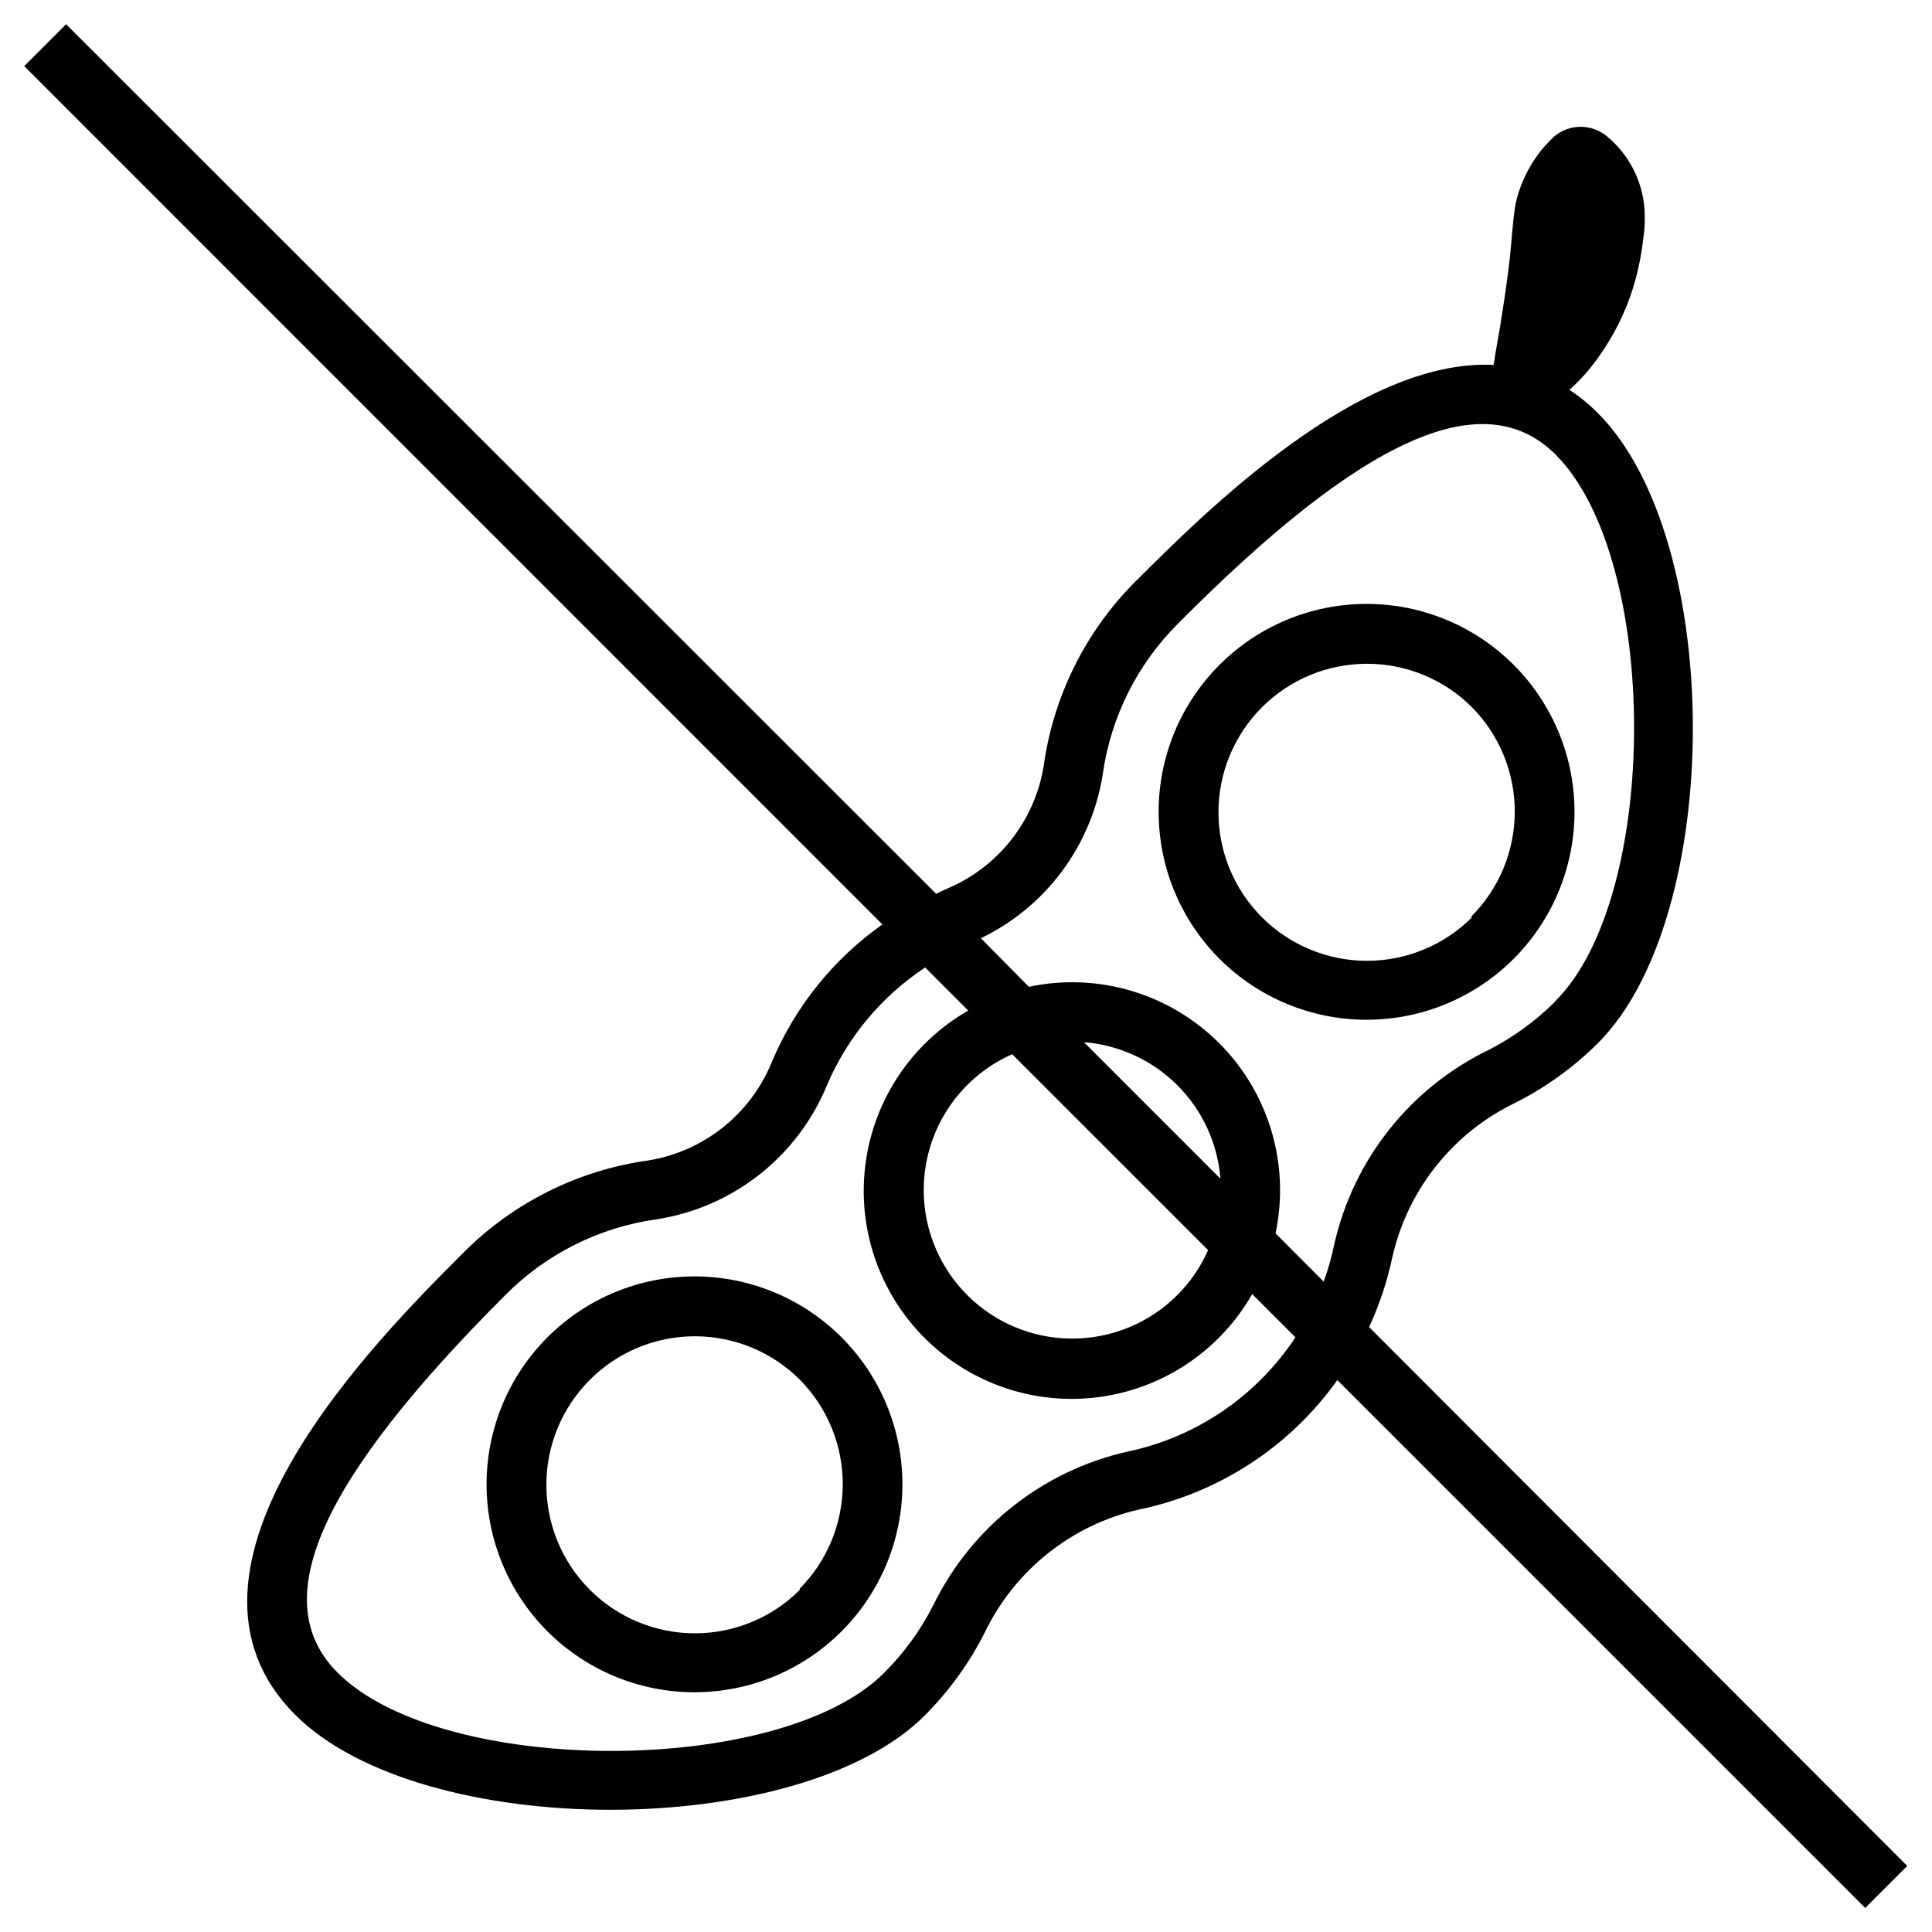
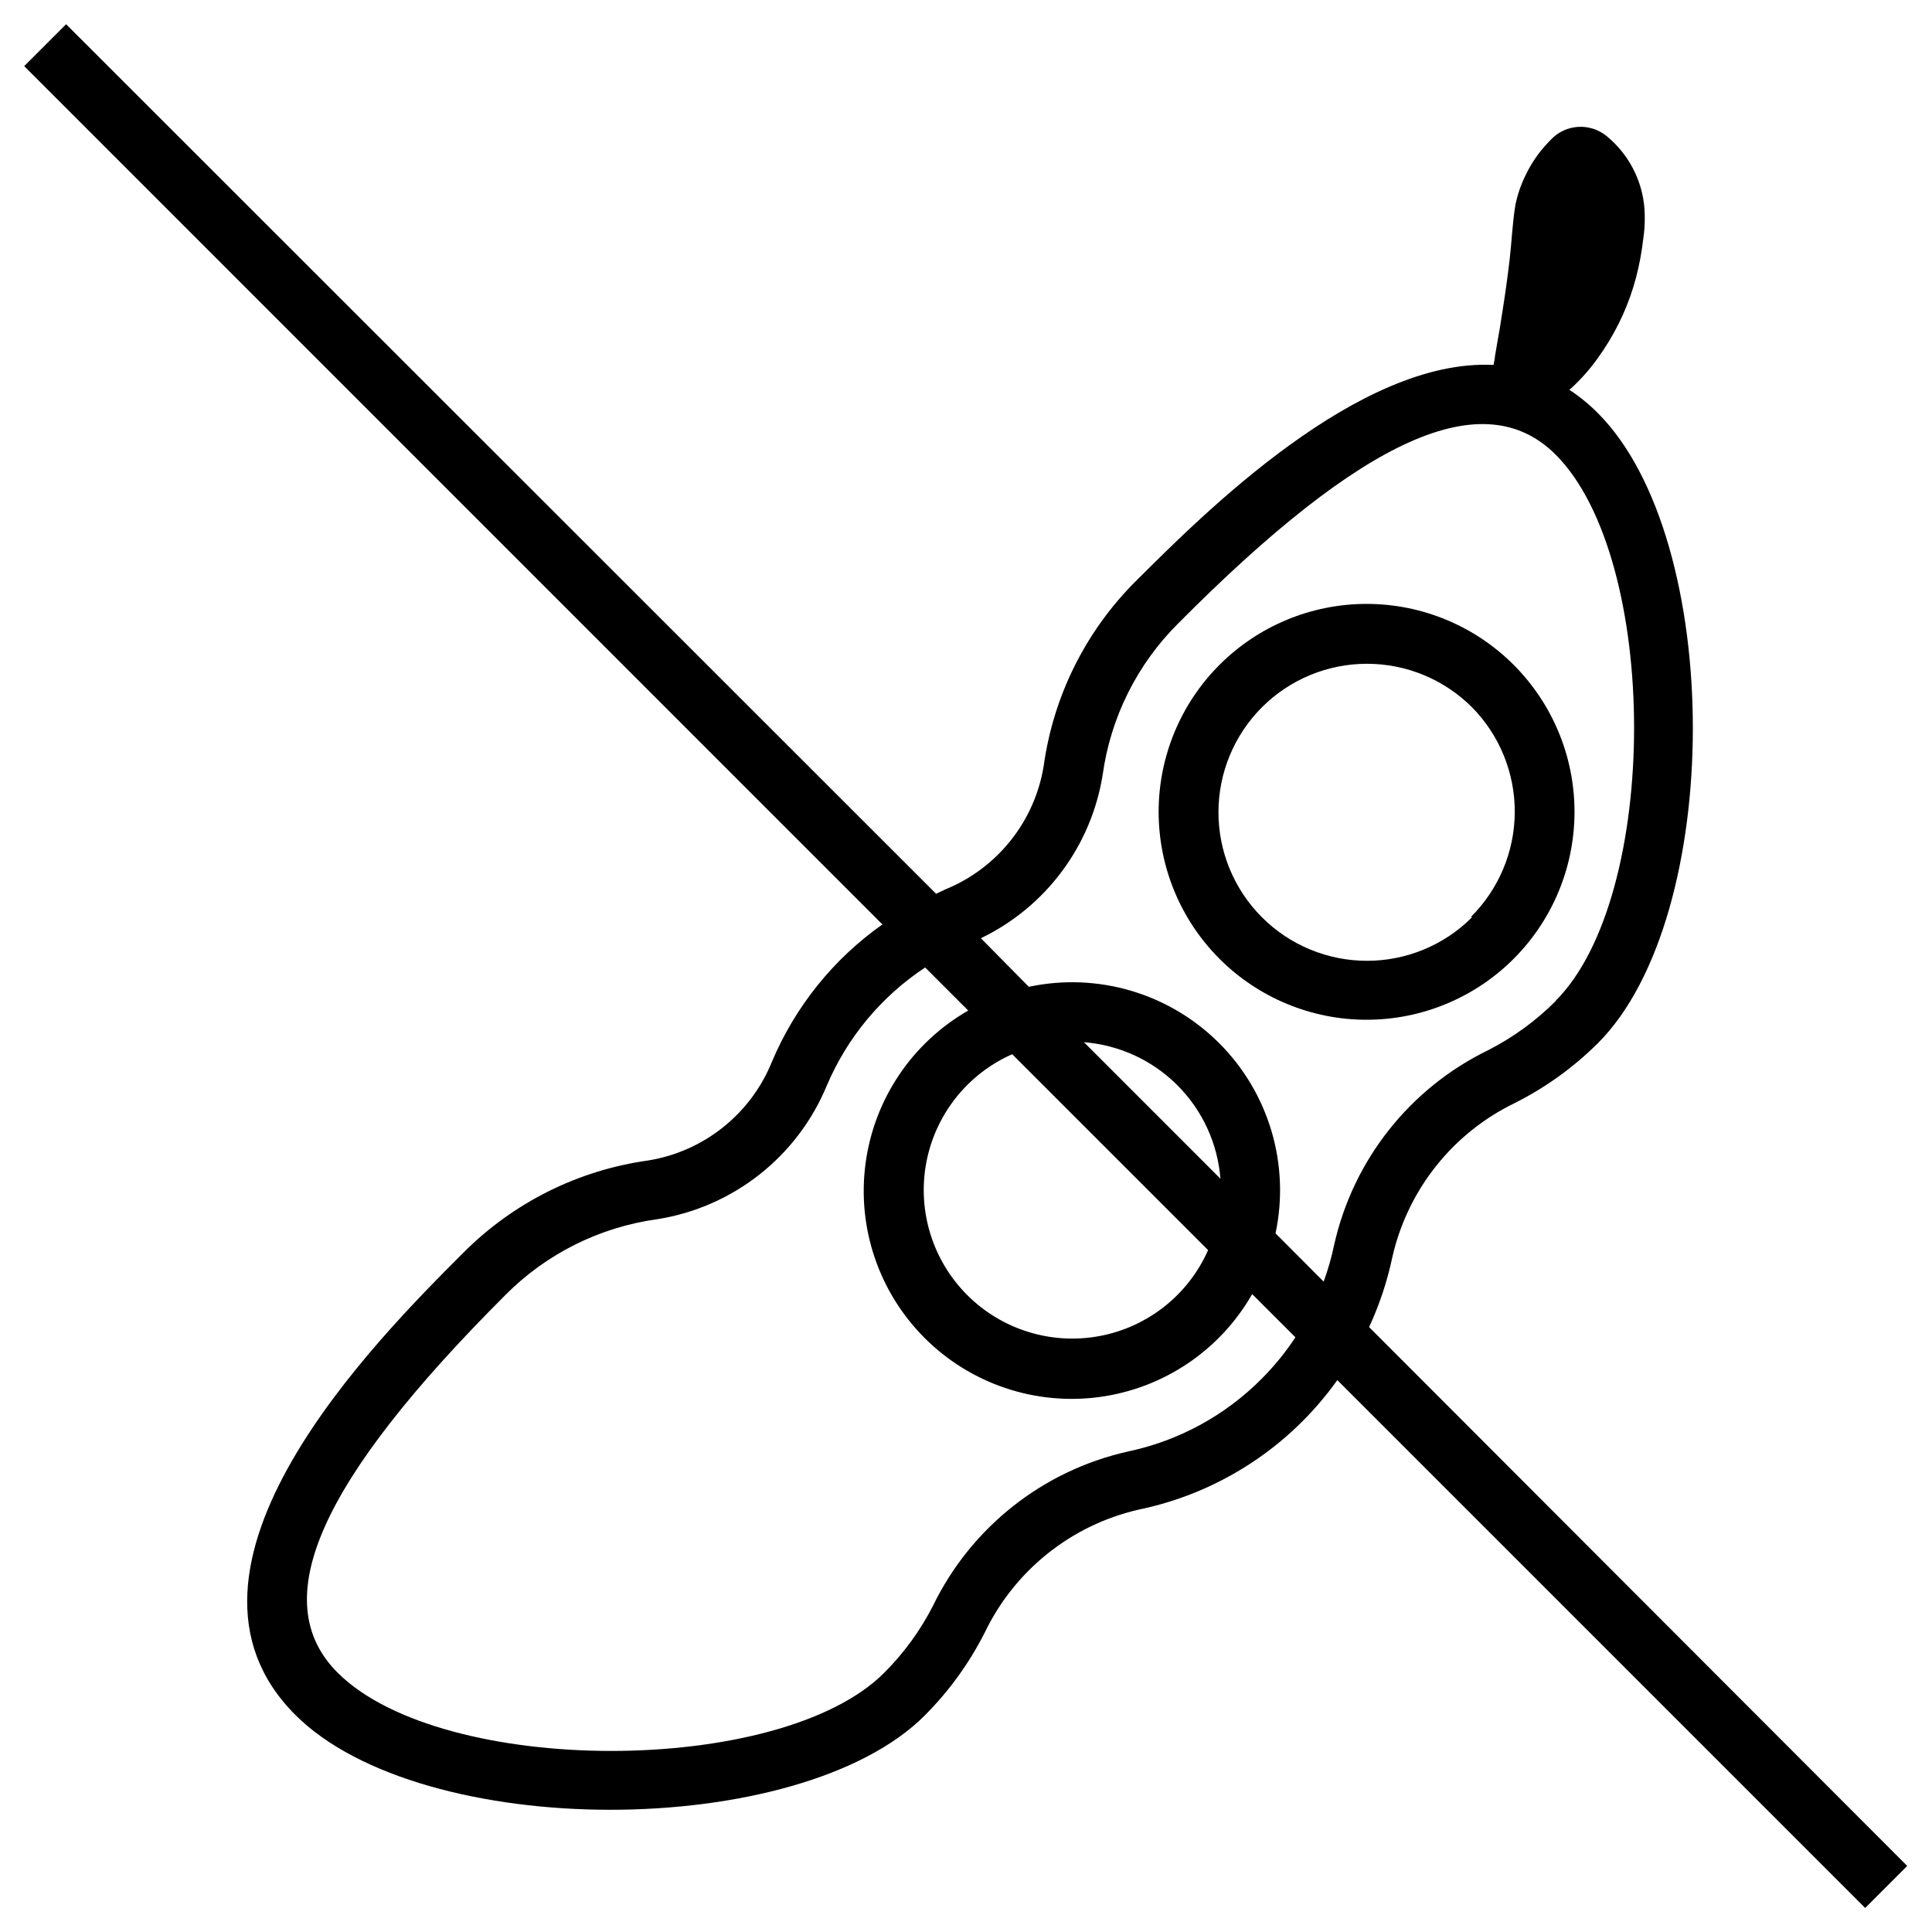
<svg xmlns="http://www.w3.org/2000/svg" fill="#000000" width="800px" height="800px" version="1.1" viewBox="144 144 512 512">
  <g>
-     <path d="m289.08 498.4c-10.332 10.336-16.137 24.352-16.137 38.965s5.805 28.629 16.141 38.965c10.332 10.332 24.348 16.137 38.961 16.137 14.617 0 28.633-5.805 38.965-16.137 10.336-10.336 16.141-24.352 16.141-38.965s-5.805-28.629-16.137-38.965c-10.336-10.336-24.352-16.141-38.969-16.141-14.613 0-28.633 5.805-38.965 16.141zm66.914 66.914h-0.004c-7.379 7.383-17.391 11.531-27.832 11.531-10.438 0-20.449-4.144-27.832-11.527-7.383-7.383-11.531-17.395-11.531-27.832 0-10.441 4.148-20.453 11.531-27.836 7.383-7.379 17.395-11.527 27.832-11.523 10.441 0 20.453 4.148 27.832 11.531 7.293 7.387 11.371 17.355 11.348 27.734-0.02 10.379-4.141 20.328-11.465 27.684z" />
    <path d="m467.19 320.18c-10.336 10.336-16.141 24.352-16.141 38.965 0.004 14.613 5.809 28.629 16.141 38.965 10.336 10.332 24.352 16.137 38.965 16.137 14.613 0 28.629-5.805 38.965-16.137 10.332-10.336 16.141-24.352 16.141-38.965s-5.805-28.629-16.137-38.965c-10.336-10.336-24.352-16.141-38.969-16.141-14.613 0-28.633 5.805-38.965 16.141zm66.914 66.914h-0.004c-7.379 7.383-17.391 11.531-27.832 11.531-10.438 0-20.453-4.144-27.832-11.527-7.383-7.383-11.531-17.395-11.531-27.832 0-10.441 4.148-20.453 11.531-27.836 7.379-7.379 17.395-11.527 27.832-11.523 10.441 0 20.453 4.148 27.832 11.531 7.309 7.414 11.379 17.418 11.328 27.824-0.051 10.41-4.223 20.371-11.602 27.711z" />
    <path d="m567.4 238.94c4.188-5.754 7.394-12.168 9.484-18.973 1.012-3.363 1.773-6.797 2.281-10.273 0.195-1.73 0.512-3.465 0.629-5.195h0.004c0.109-1.73 0.109-3.465 0-5.195-0.57-7.539-4.215-14.512-10.078-19.285-4.41-3.566-10.824-3.137-14.719 0.984l-0.906 0.945c-2.375 2.523-4.34 5.406-5.824 8.539-1.188 2.414-2.074 4.965-2.637 7.598-0.828 4.879-0.984 9.645-1.535 14.445-0.551 4.801-1.219 9.523-2.008 14.484-0.355 2.481-0.789 5-1.258 7.559l-0.668 3.938c0 0.707-0.277 1.496-0.355 2.203-35.699-1.812-76.832 39.359-94.738 57.23l-0.004-0.004c-13.316 13.238-21.918 30.48-24.484 49.082-2.41 14.715-12.312 27.109-26.133 32.707-0.828 0.355-1.574 0.789-2.363 1.141l-230.57-230.45-11.102 11.102 227.43 227.46c-12.977 9.156-23.121 21.773-29.285 36.41-5.598 13.82-17.992 23.723-32.707 26.133-18.602 2.57-35.844 11.172-49.082 24.484-22.828 22.828-83.484 83.484-44.516 122.45 16.766 16.766 50.145 25.152 83.484 25.152s66.914-8.383 83.484-25.152h-0.004c6.356-6.398 11.672-13.758 15.742-21.805 7.938-16.512 22.961-28.508 40.816-32.594 21.242-4.394 40.039-16.652 52.625-34.32l139.89 139.89 11.141-11.141-142.61-142.8c2.762-5.949 4.836-12.199 6.18-18.617 4.086-17.879 16.098-32.922 32.633-40.855 8.047-4.074 15.402-9.387 21.805-15.746 33.574-33.535 33.574-133.43 0-167-2.301-2.316-4.832-4.387-7.559-6.18l0.355-0.277c2.672-2.422 5.074-5.129 7.164-8.066zm-89.074 270.48c-9.68 9.73-21.992 16.422-35.422 19.25-22.535 5.047-41.547 20.086-51.641 40.855-3.367 6.59-7.75 12.605-12.988 17.828-27.551 27.551-116.98 27.551-144.73 0-19.133-19.012-5-50.812 44.434-100.21 10.828-10.895 24.934-17.93 40.148-20.031 20.145-3.168 37.188-16.586 44.988-35.426 5.418-12.77 14.48-23.652 26.059-31.293l11.414 11.414c-14.895 8.543-24.957 23.535-27.215 40.555-2.262 17.016 3.543 34.117 15.691 46.246 12.148 12.129 29.258 17.902 46.27 15.617 17.016-2.285 31.992-12.371 40.508-27.277l11.457 11.453c-2.617 3.965-5.625 7.656-8.977 11.02zm-14.168-34.125c-5.25 11.875-16.016 20.395-28.777 22.773-12.758 2.383-25.875-1.68-35.051-10.859-9.18-9.18-13.242-22.293-10.863-35.051 2.383-12.762 10.902-23.527 22.773-28.777zm-32.906-55.105v0.004c9.352 0.73 18.133 4.777 24.766 11.406 6.629 6.633 10.676 15.414 11.406 24.766zm125.01-10.902v0.004c-5.223 5.238-11.242 9.621-17.828 12.988-20.758 10.074-35.793 29.051-40.859 51.562-0.691 3.328-1.625 6.606-2.793 9.801l-12.754-12.793c3.875-18.254-1.75-37.227-14.949-50.418-13.199-13.191-32.176-18.805-50.426-14.922l-12.715-12.871c17.199-8.277 29.254-24.449 32.277-43.293 2.102-15.215 9.141-29.32 20.031-40.148 49.203-49.555 81.004-63.684 100.02-44.715 27.711 27.75 27.711 117.02 0 144.73z" />
  </g>
</svg>